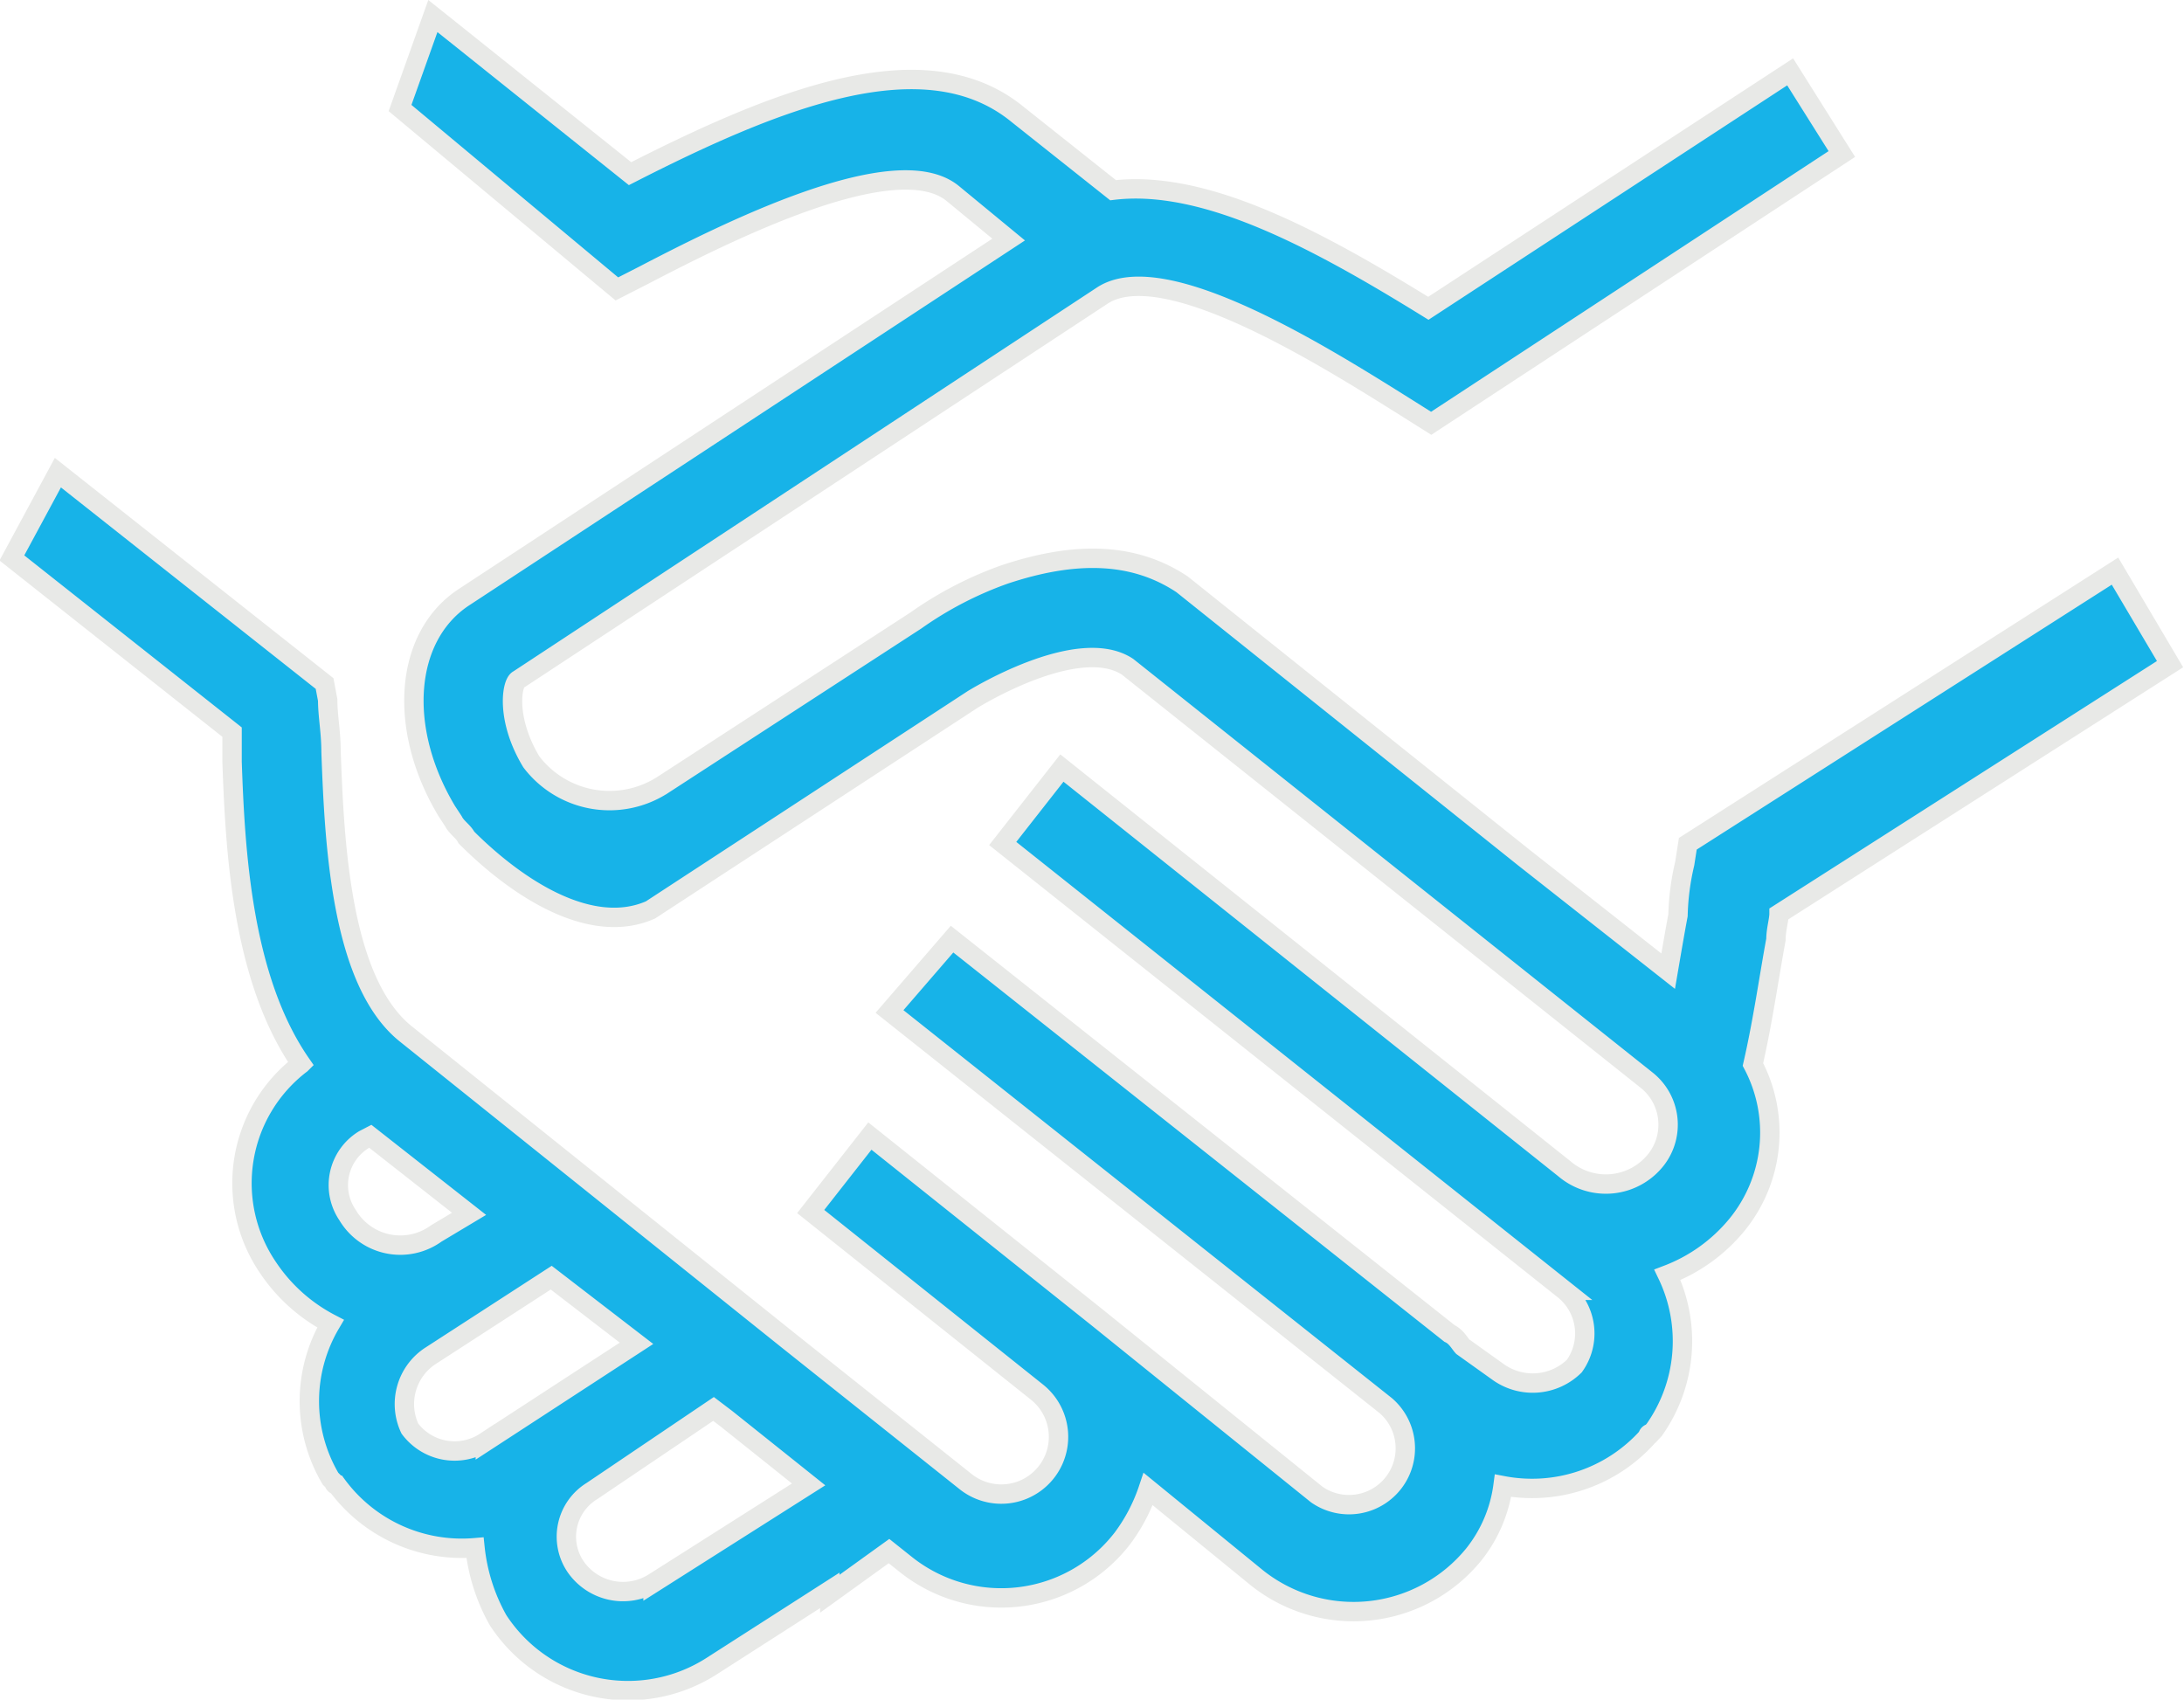
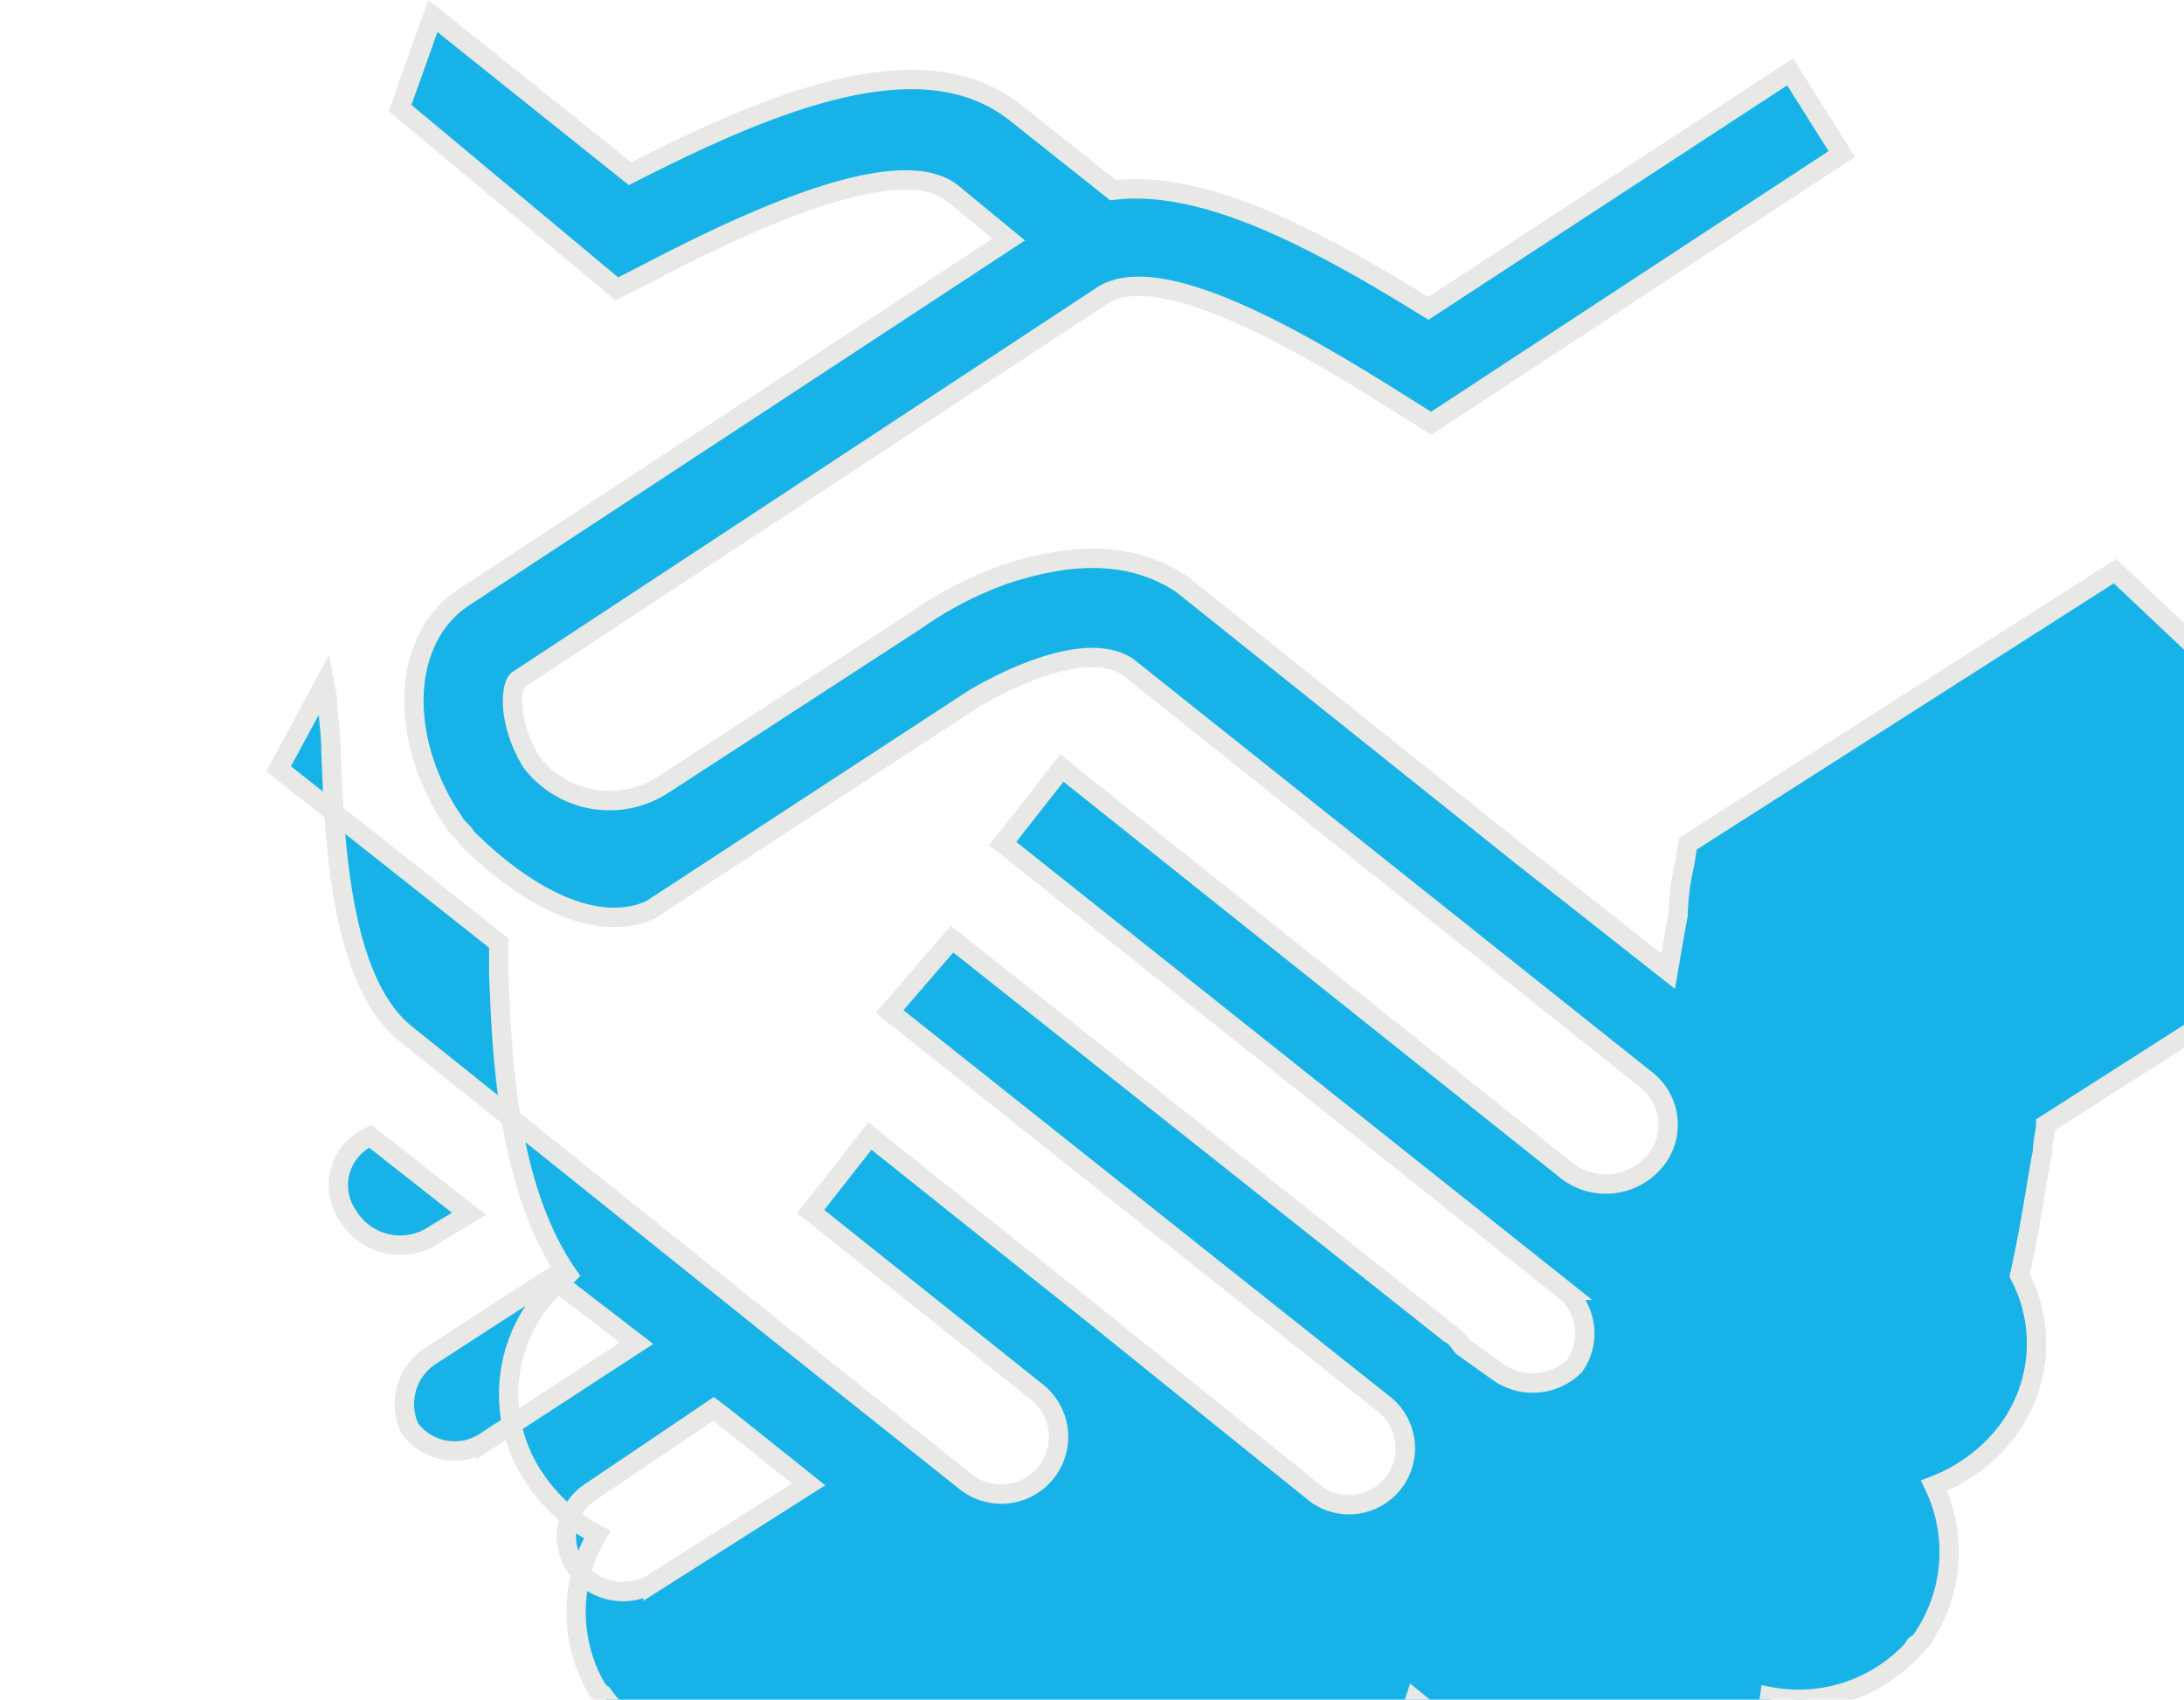
<svg xmlns="http://www.w3.org/2000/svg" id="Layer_1" data-name="Layer 1" viewBox="0 0 84.51 65.77">
  <defs>
    <style>.cls-1{fill:#17b3e8;stroke:#e8e9e7;stroke-miterlimit:10;stroke-width:0.75px;}</style>
  </defs>
  <title>handshake</title>
-   <path class="cls-1" d="M722.6,373.92l-16.53,10.55-.12.77a9.61,9.61,0,0,0-.26,2c-.12.64-.25,1.4-.38,2.16L699.72,385,686.5,374.43c-1.91-1.27-4.2-1.27-6.87-.38a14.12,14.12,0,0,0-3.43,1.78l-9.79,6.36a3.8,3.8,0,0,1-5.09-.89c-1-1.66-.76-3.06-.5-3.18l22.62-14.88c2.42-1.52,8.65,2.42,11.7,4.33l1,.63,15.89-10.42-2-3.18-14,9.15c-4.32-2.67-8.64-5-12.2-4.57l-3.69-2.93c-3.56-2.92-9.28-.63-15,2.29l-7.63-6.1L656.24,356l8.39,7,1-.51c3.17-1.65,9.79-5,12-3.18l2.16,1.78-21.11,13.86c-2.28,1.53-2.54,5.08-.63,8.26l.25.38c.13.26.38.39.51.64,2,2,4.83,3.81,7.12,2.8l12.46-8.14s4.07-2.54,6-1.27l20.09,16a2.2,2.2,0,0,1,.38,3.05,2.47,2.47,0,0,1-3.56.38l-19.45-15.51-2.29,2.92,21.74,17.29a2.17,2.17,0,0,1,.38,2.93,2.3,2.3,0,0,1-2.92.25l-1.4-1h0c-.12-.13-.25-.39-.51-.51L677.6,388.16l-2.42,2.8,19.2,15.25a2.18,2.18,0,0,1-2.67,3.44l-8.52-6.87-8.77-7-2.29,2.92,8.77,7a2.21,2.21,0,1,1-2.79,3.44l-6.87-5.47-14.75-11.82c-2.54-2-2.79-7.38-2.92-10.94,0-.76-.13-1.39-.13-2l-.12-.64L643,370.11l-1.78,3.3,8.52,6.74v1.15c.12,3.43.38,8.39,2.67,11.69a5.8,5.8,0,0,0-1.28,7.88,6.54,6.54,0,0,0,2.42,2.17,5.9,5.9,0,0,0,0,6h0l.13.13a.12.12,0,0,0,.12.12h0a6,6,0,0,0,5.34,2.42,7.24,7.24,0,0,0,.89,2.8,6,6,0,0,0,8.27,1.78l4.57-2.93v.13l2.29-1.65.64.51a5.92,5.92,0,0,0,8.39-1,6.8,6.8,0,0,0,1-1.91l4.2,3.43a6,6,0,0,0,8.39-.89,5.4,5.4,0,0,0,1.14-2.67,6,6,0,0,0,5.6-1.9h0a.13.13,0,0,1,.13-.13l.12-.13h0a5.94,5.94,0,0,0,.51-6,6.45,6.45,0,0,0,2.67-1.91,5.64,5.64,0,0,0,.64-6.23c.38-1.65.63-3.43.89-4.83,0-.38.12-.76.12-1l15.13-9.66Zm-68.39,24.92a2.06,2.06,0,0,1,.63-2.92l.25-.13,3.82,3-1.27.76A2.37,2.37,0,0,1,654.21,398.84Zm5.33,8.77a2.16,2.16,0,0,1-2.92-.51,2.23,2.23,0,0,1,.76-2.79l4.71-3.05,3.3,2.54Zm6.49,5.47a2.23,2.23,0,0,1-3-.64,2.07,2.07,0,0,1,.63-2.92l4.71-3.18.5.38,3.18,2.54Z" transform="translate(-640.76 -351.82)" />
+   <path class="cls-1" d="M722.6,373.92l-16.53,10.55-.12.77a9.61,9.61,0,0,0-.26,2c-.12.64-.25,1.4-.38,2.16L699.72,385,686.5,374.43c-1.91-1.27-4.2-1.27-6.87-.38a14.12,14.12,0,0,0-3.43,1.78l-9.79,6.36a3.8,3.8,0,0,1-5.09-.89c-1-1.66-.76-3.06-.5-3.18l22.62-14.88c2.42-1.52,8.65,2.42,11.7,4.33l1,.63,15.89-10.42-2-3.18-14,9.15c-4.32-2.67-8.64-5-12.2-4.57l-3.69-2.93c-3.56-2.92-9.28-.63-15,2.29l-7.63-6.1L656.24,356l8.39,7,1-.51c3.17-1.65,9.79-5,12-3.18l2.16,1.78-21.11,13.86c-2.28,1.53-2.54,5.08-.63,8.26l.25.38c.13.26.38.39.51.64,2,2,4.83,3.81,7.12,2.8l12.46-8.14s4.07-2.54,6-1.27l20.09,16a2.2,2.2,0,0,1,.38,3.05,2.47,2.47,0,0,1-3.56.38l-19.45-15.51-2.29,2.92,21.74,17.29a2.17,2.17,0,0,1,.38,2.93,2.3,2.3,0,0,1-2.92.25l-1.4-1h0c-.12-.13-.25-.39-.51-.51L677.6,388.16l-2.42,2.8,19.2,15.25a2.18,2.18,0,0,1-2.67,3.44l-8.52-6.87-8.77-7-2.29,2.92,8.77,7a2.21,2.21,0,1,1-2.79,3.44l-6.87-5.47-14.75-11.82c-2.54-2-2.79-7.38-2.92-10.94,0-.76-.13-1.39-.13-2l-.12-.64l-1.78,3.3,8.52,6.74v1.15c.12,3.43.38,8.39,2.67,11.69a5.8,5.8,0,0,0-1.28,7.88,6.54,6.54,0,0,0,2.42,2.17,5.9,5.9,0,0,0,0,6h0l.13.13a.12.12,0,0,0,.12.12h0a6,6,0,0,0,5.34,2.42,7.24,7.24,0,0,0,.89,2.8,6,6,0,0,0,8.27,1.78l4.57-2.93v.13l2.29-1.65.64.51a5.92,5.92,0,0,0,8.39-1,6.8,6.8,0,0,0,1-1.91l4.2,3.43a6,6,0,0,0,8.39-.89,5.4,5.4,0,0,0,1.14-2.67,6,6,0,0,0,5.6-1.9h0a.13.13,0,0,1,.13-.13l.12-.13h0a5.94,5.94,0,0,0,.51-6,6.45,6.45,0,0,0,2.67-1.91,5.64,5.64,0,0,0,.64-6.23c.38-1.65.63-3.43.89-4.83,0-.38.12-.76.12-1l15.13-9.66Zm-68.39,24.92a2.06,2.06,0,0,1,.63-2.92l.25-.13,3.82,3-1.27.76A2.37,2.37,0,0,1,654.21,398.84Zm5.33,8.77a2.16,2.16,0,0,1-2.92-.51,2.23,2.23,0,0,1,.76-2.79l4.71-3.05,3.3,2.54Zm6.49,5.47a2.23,2.23,0,0,1-3-.64,2.07,2.07,0,0,1,.63-2.92l4.71-3.18.5.38,3.18,2.54Z" transform="translate(-640.76 -351.82)" />
</svg>